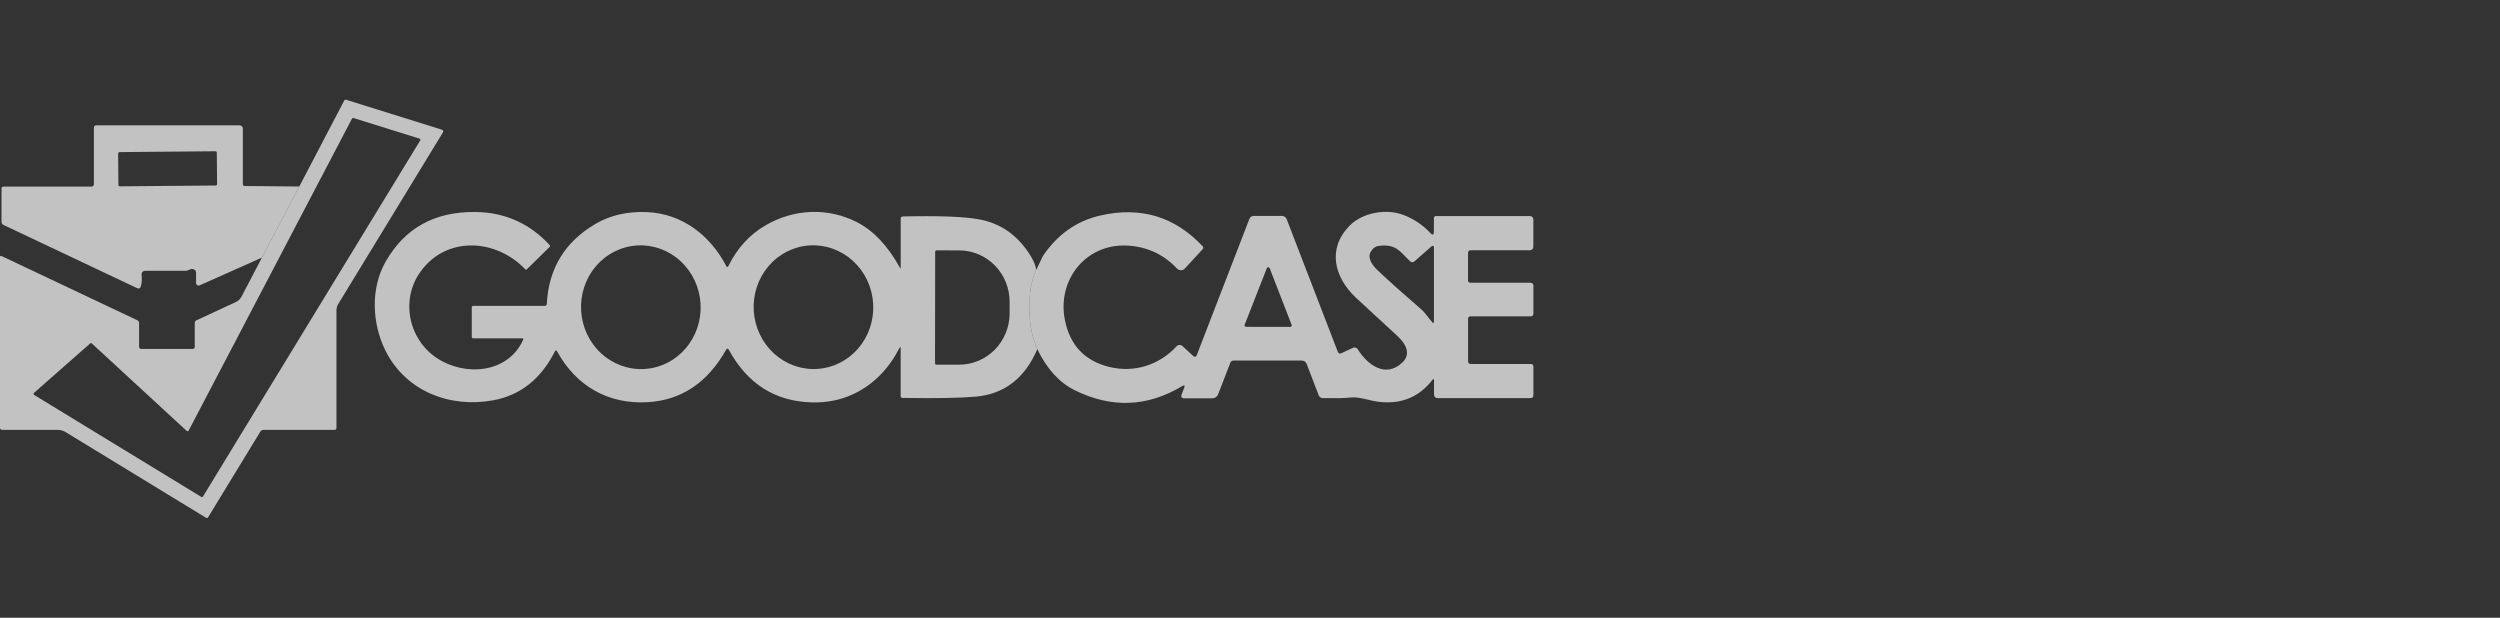
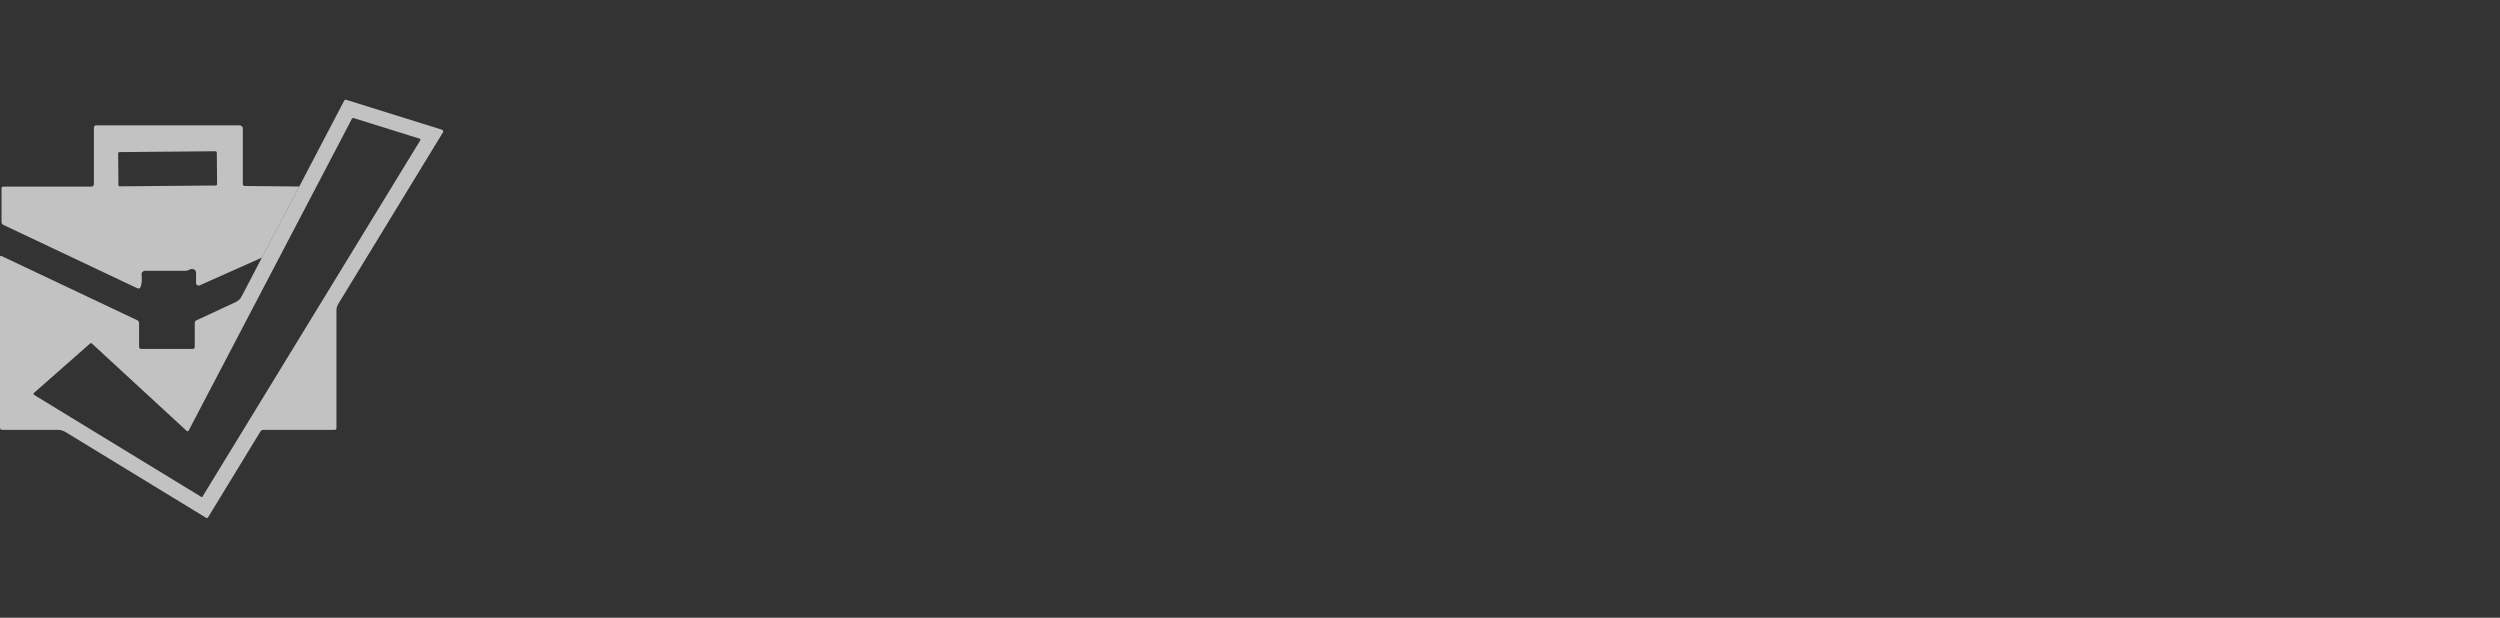
<svg xmlns="http://www.w3.org/2000/svg" width="344" height="85" viewBox="0 0 344 85" fill="none">
  <rect x="0" y="0" width="344" height="85" fill="#333333" stroke="none" />
-   <path d="M36.038 35.448L41.18 25.664L47.366 13.836C47.389 13.791 47.427 13.755 47.474 13.736C47.521 13.716 47.575 13.713 47.624 13.728L60.764 17.832C60.998 17.904 61.051 18.044 60.926 18.252L46.543 41.827C46.381 42.091 46.295 42.396 46.295 42.709V58.883C46.295 59.063 46.204 59.152 46.021 59.152H36.242C36.159 59.153 36.076 59.174 36.004 59.215C35.931 59.255 35.871 59.313 35.828 59.384L28.626 71.19C28.6 71.233 28.559 71.264 28.51 71.276C28.462 71.288 28.411 71.28 28.368 71.255L9.015 59.448C8.702 59.255 8.343 59.152 7.977 59.152H0.323C0.108 59.152 3.74936e-06 59.045 3.74936e-06 58.83V35.335C-0 35.313 0.005 35.292 0.015 35.273C0.026 35.254 0.041 35.237 0.059 35.226C0.077 35.214 0.098 35.207 0.12 35.205C0.141 35.204 0.163 35.208 0.183 35.217L18.89 44.065C18.965 44.1 19.027 44.156 19.071 44.225C19.114 44.295 19.138 44.375 19.138 44.458V47.701C19.138 47.909 19.242 48.013 19.45 48.013H26.501C26.699 48.013 26.797 47.912 26.797 47.712V44.414C26.797 44.345 26.817 44.278 26.854 44.22C26.891 44.161 26.944 44.115 27.007 44.086L32.44 41.564C32.788 41.404 33.072 41.133 33.246 40.794L36.038 35.448ZM48.635 16.24C48.598 16.228 48.557 16.23 48.521 16.244C48.485 16.259 48.455 16.286 48.436 16.321L25.958 59.249C25.947 59.273 25.93 59.293 25.909 59.309C25.888 59.324 25.864 59.335 25.839 59.34C25.813 59.344 25.787 59.343 25.762 59.336C25.737 59.328 25.714 59.315 25.695 59.298L12.635 47.26C12.605 47.231 12.565 47.214 12.523 47.213C12.481 47.212 12.44 47.227 12.409 47.254L4.669 54.069C4.649 54.087 4.633 54.108 4.623 54.132C4.613 54.157 4.609 54.183 4.611 54.209C4.613 54.236 4.621 54.261 4.635 54.283C4.649 54.306 4.668 54.325 4.69 54.338L27.701 68.377C27.738 68.399 27.783 68.406 27.825 68.396C27.867 68.386 27.904 68.36 27.927 68.323L57.822 19.322C57.836 19.301 57.844 19.276 57.847 19.251C57.849 19.226 57.846 19.2 57.837 19.176C57.828 19.152 57.814 19.131 57.796 19.113C57.777 19.096 57.755 19.082 57.731 19.075L48.635 16.24Z" fill="white" fill-opacity="0.7" />
+   <path d="M36.038 35.448L41.18 25.664L47.366 13.836C47.389 13.791 47.427 13.755 47.474 13.736C47.521 13.716 47.575 13.713 47.624 13.728L60.764 17.832C60.998 17.904 61.051 18.044 60.926 18.252L46.543 41.827C46.381 42.091 46.295 42.396 46.295 42.709V58.883C46.295 59.063 46.204 59.152 46.021 59.152H36.242C36.159 59.153 36.076 59.174 36.004 59.215C35.931 59.255 35.871 59.313 35.828 59.384L28.626 71.19C28.6 71.233 28.559 71.264 28.51 71.276C28.462 71.288 28.411 71.28 28.368 71.255L9.015 59.448C8.702 59.255 8.343 59.152 7.977 59.152H0.323C0.108 59.152 3.74936e-06 59.045 3.74936e-06 58.83V35.335C-0 35.313 0.005 35.292 0.015 35.273C0.026 35.254 0.041 35.237 0.059 35.226C0.077 35.214 0.098 35.207 0.12 35.205C0.141 35.204 0.163 35.208 0.183 35.217L18.89 44.065C18.965 44.1 19.027 44.156 19.071 44.225C19.114 44.295 19.138 44.375 19.138 44.458V47.701C19.138 47.909 19.242 48.013 19.45 48.013H26.501C26.699 48.013 26.797 47.912 26.797 47.712V44.414C26.797 44.345 26.817 44.278 26.854 44.22C26.891 44.161 26.944 44.115 27.007 44.086L32.44 41.564C32.788 41.404 33.072 41.133 33.246 40.794L36.038 35.448ZM48.635 16.24C48.598 16.228 48.557 16.23 48.521 16.244C48.485 16.259 48.455 16.286 48.436 16.321L25.958 59.249C25.947 59.273 25.93 59.293 25.909 59.309C25.888 59.324 25.864 59.335 25.839 59.34C25.813 59.344 25.787 59.343 25.762 59.336C25.737 59.328 25.714 59.315 25.695 59.298L12.635 47.26C12.605 47.231 12.565 47.214 12.523 47.213C12.481 47.212 12.44 47.227 12.409 47.254L4.669 54.069C4.649 54.087 4.633 54.108 4.623 54.132C4.613 54.157 4.609 54.183 4.611 54.209C4.613 54.236 4.621 54.261 4.635 54.283C4.649 54.306 4.668 54.325 4.69 54.338L27.701 68.377C27.738 68.399 27.783 68.406 27.825 68.396L57.822 19.322C57.836 19.301 57.844 19.276 57.847 19.251C57.849 19.226 57.846 19.2 57.837 19.176C57.828 19.152 57.814 19.131 57.796 19.113C57.777 19.096 57.755 19.082 57.731 19.075L48.635 16.24Z" fill="white" fill-opacity="0.7" />
  <path d="M41.179 25.663L36.037 35.447L27.474 39.266C27.421 39.29 27.363 39.3 27.305 39.295C27.247 39.291 27.19 39.272 27.141 39.24C27.092 39.208 27.052 39.164 27.023 39.112C26.995 39.06 26.98 39.002 26.979 38.943V37.523C26.979 37.343 26.904 37.205 26.753 37.109C26.535 36.969 26.291 36.976 26.022 37.13C25.864 37.22 25.696 37.265 25.516 37.265H19.96C19.892 37.265 19.824 37.28 19.762 37.308C19.699 37.336 19.644 37.376 19.599 37.427C19.553 37.478 19.52 37.538 19.499 37.602C19.479 37.667 19.473 37.735 19.481 37.803C19.546 38.369 19.515 38.891 19.39 39.368C19.311 39.683 19.125 39.771 18.83 39.631L0.483 30.955C0.3 30.869 0.209 30.726 0.209 30.525V25.953C0.209 25.77 0.3 25.679 0.483 25.679H12.586C12.674 25.679 12.759 25.643 12.821 25.581C12.884 25.518 12.919 25.434 12.919 25.345V17.627C12.919 17.375 13.027 17.25 13.242 17.25H32.982C33.039 17.25 33.095 17.261 33.147 17.283C33.199 17.304 33.246 17.336 33.286 17.376C33.326 17.416 33.358 17.463 33.38 17.516C33.401 17.568 33.412 17.624 33.412 17.68V25.334C33.412 25.402 33.439 25.467 33.486 25.515C33.533 25.563 33.598 25.591 33.665 25.593L41.179 25.663ZM29.832 21.004C29.832 20.953 29.811 20.904 29.775 20.868C29.738 20.832 29.689 20.812 29.637 20.812L16.449 20.928C16.398 20.928 16.348 20.949 16.312 20.985C16.276 21.022 16.256 21.072 16.257 21.123L16.295 25.447C16.295 25.499 16.316 25.548 16.353 25.584C16.389 25.62 16.439 25.64 16.49 25.639L29.678 25.524C29.73 25.524 29.779 25.503 29.815 25.466C29.851 25.43 29.871 25.38 29.87 25.329L29.832 21.004Z" fill="white" fill-opacity="0.7" />
-   <path d="M142.585 37.147C142.04 38.306 141.728 39.756 141.649 41.499C141.542 43.984 141.904 46.168 142.736 48.05C141.018 52.048 138.198 54.223 134.275 54.575C132.098 54.768 128.735 54.828 124.184 54.752C124.016 54.749 123.932 54.663 123.932 54.494V47.953C123.932 47.699 123.872 47.684 123.754 47.91C122.329 50.675 120.258 52.886 117.445 54.214C115.67 55.053 113.721 55.437 111.598 55.365C106.61 55.2 102.843 52.796 100.297 48.152C100.168 47.912 100.035 47.91 99.899 48.147C97.35 52.662 93.765 55.059 89.147 55.339C83.682 55.667 79.271 53.112 76.668 48.362C76.557 48.158 76.449 48.16 76.345 48.368C74.427 52.154 71.601 54.392 67.868 55.08C61.844 56.183 55.782 53.795 53.017 48.206C51.221 44.57 50.941 39.735 53.055 36.018C55.694 31.378 59.822 29.095 65.437 29.171C69.493 29.224 72.896 30.747 75.646 33.737C75.714 33.816 75.712 33.891 75.641 33.963L72.467 37.078C72.41 37.135 72.354 37.135 72.3 37.078C68.299 32.855 61.43 32.382 57.842 37.411C55.115 41.23 56.159 46.593 60.058 49.234C63.872 51.81 69.891 51.46 71.999 46.722C72.007 46.704 72.01 46.684 72.008 46.665C72.007 46.645 72 46.627 71.989 46.61C71.978 46.593 71.962 46.58 71.945 46.57C71.927 46.561 71.907 46.555 71.886 46.555H65.098C65.05 46.555 65.003 46.536 64.969 46.501C64.934 46.467 64.915 46.421 64.915 46.372V42.311C64.915 42.16 64.991 42.085 65.141 42.085H74.968C75.038 42.085 75.105 42.058 75.155 42.01C75.205 41.962 75.234 41.896 75.237 41.827C75.488 36.936 77.738 33.253 81.988 30.779C84.007 29.603 86.361 29.072 89.05 29.187C93.843 29.396 97.715 32.36 99.921 36.588C100.028 36.796 100.134 36.794 100.238 36.583C101.446 34.137 103.15 32.276 105.348 30.999C109.285 28.719 113.905 28.53 117.913 30.569C120.186 31.727 122.158 33.816 123.829 36.835C123.901 36.961 123.937 36.952 123.937 36.809V30.09C123.937 29.893 124.036 29.791 124.233 29.784C129.099 29.669 132.584 29.8 134.689 30.176C137.726 30.718 140.113 32.414 141.848 35.265C142.275 35.968 142.521 36.595 142.585 37.147ZM88.684 50.773C89.762 50.709 90.818 50.426 91.789 49.939C92.76 49.453 93.629 48.773 94.345 47.938C95.061 47.104 95.61 46.131 95.962 45.075C96.313 44.019 96.46 42.901 96.394 41.785C96.26 39.531 95.266 37.421 93.63 35.918C91.995 34.416 89.852 33.644 87.674 33.774C86.595 33.838 85.54 34.121 84.568 34.608C83.597 35.094 82.729 35.774 82.013 36.608C81.297 37.443 80.747 38.416 80.396 39.472C80.044 40.527 79.897 41.645 79.963 42.761C80.097 45.016 81.091 47.126 82.727 48.629C84.362 50.131 86.505 50.903 88.684 50.773ZM112.451 50.767C113.53 50.701 114.585 50.416 115.555 49.928C116.526 49.44 117.393 48.758 118.107 47.922C118.822 47.087 119.37 46.113 119.719 45.056C120.069 44 120.214 42.882 120.146 41.766C120.077 40.65 119.797 39.557 119.322 38.551C118.846 37.546 118.183 36.646 117.372 35.903C116.561 35.161 115.617 34.59 114.595 34.224C113.572 33.858 112.49 33.703 111.412 33.769C110.333 33.835 109.278 34.12 108.308 34.608C107.337 35.096 106.47 35.778 105.756 36.614C105.041 37.45 104.493 38.423 104.144 39.48C103.794 40.536 103.649 41.654 103.717 42.77C103.785 43.886 104.066 44.979 104.541 45.984C105.017 46.99 105.68 47.89 106.491 48.633C107.302 49.375 108.246 49.946 109.268 50.312C110.291 50.678 111.373 50.833 112.451 50.767ZM128.681 34.63L128.66 49.992C128.66 50.04 128.678 50.085 128.711 50.119C128.744 50.154 128.79 50.173 128.837 50.175L131.957 50.18C133.8 50.184 135.569 49.445 136.875 48.125C138.182 46.804 138.918 45.011 138.922 43.139V41.526C138.924 40.599 138.747 39.681 138.4 38.824C138.052 37.967 137.542 37.188 136.898 36.531C136.255 35.874 135.49 35.352 134.647 34.996C133.805 34.639 132.902 34.455 131.989 34.453L128.869 34.447C128.845 34.447 128.821 34.451 128.798 34.46C128.775 34.468 128.754 34.482 128.737 34.499C128.719 34.516 128.705 34.536 128.696 34.559C128.686 34.581 128.681 34.606 128.681 34.63Z" fill="white" fill-opacity="0.7" />
-   <path d="M142.736 48.048C141.904 46.165 141.542 43.982 141.649 41.497C141.728 39.754 142.04 38.303 142.585 37.145C143.491 35.219 143.505 35.219 143.505 35.219C145.517 32.25 148.151 30.395 151.406 29.652C156.961 28.387 161.655 29.799 165.488 33.891C165.539 33.943 165.568 34.013 165.568 34.086C165.568 34.159 165.539 34.23 165.488 34.284L163.036 36.946C162.967 37.021 162.884 37.081 162.791 37.122C162.698 37.163 162.598 37.184 162.496 37.185C162.395 37.185 162.294 37.165 162.201 37.125C162.108 37.085 162.024 37.026 161.954 36.952C160.115 34.997 157.841 33.945 155.134 33.794C149.416 33.482 145.425 38.517 146.533 44.046C147.225 47.51 149.26 49.658 152.638 50.49C156.048 51.329 159.507 50.248 161.895 47.65C161.998 47.539 162.141 47.473 162.293 47.467C162.445 47.461 162.594 47.515 162.707 47.618L164.24 49.027C164.27 49.055 164.307 49.076 164.347 49.087C164.387 49.098 164.429 49.099 164.469 49.09C164.509 49.081 164.547 49.062 164.578 49.035C164.61 49.008 164.634 48.974 164.649 48.935L171.916 30.12C171.962 30 172.043 29.897 172.148 29.824C172.254 29.751 172.379 29.712 172.508 29.712H176.402C176.541 29.712 176.677 29.754 176.792 29.834C176.907 29.913 176.996 30.026 177.047 30.158L184.094 48.435C184.109 48.477 184.133 48.516 184.165 48.548C184.196 48.58 184.234 48.606 184.276 48.623C184.317 48.64 184.362 48.648 184.408 48.648C184.453 48.647 184.498 48.637 184.54 48.618L186.175 47.854C186.288 47.803 186.416 47.794 186.534 47.83C186.653 47.865 186.755 47.943 186.821 48.048C188.165 50.226 190.661 52.05 192.947 49.898C194.206 48.715 193.474 47.322 192.242 46.192C189.288 43.481 187.398 41.739 186.573 40.964C183.599 38.162 182.582 34.241 185.702 31.056C187.477 29.244 190.806 28.641 193.216 29.615C194.629 30.185 195.823 30.995 196.798 32.046C197.135 32.412 197.304 32.346 197.304 31.847V30.045C197.304 29.834 197.41 29.728 197.621 29.728H210.53C210.59 29.728 210.65 29.74 210.705 29.763C210.761 29.785 210.811 29.819 210.854 29.862C210.896 29.904 210.93 29.954 210.953 30.01C210.976 30.066 210.988 30.125 210.988 30.185V33.966C210.988 34.028 210.976 34.089 210.952 34.145C210.928 34.202 210.894 34.254 210.851 34.297C210.807 34.341 210.756 34.375 210.699 34.399C210.642 34.422 210.581 34.434 210.52 34.434H202.392C202.131 34.434 202 34.565 202 34.827V38.565C202 38.791 202.113 38.904 202.338 38.904H210.6C210.706 38.904 210.807 38.945 210.882 39.019C210.956 39.093 210.998 39.193 210.998 39.297V43.137C210.998 43.399 210.868 43.53 210.606 43.53H202.344C202.118 43.53 202.005 43.643 202.005 43.869V49.737C202.005 49.83 202.042 49.919 202.107 49.984C202.173 50.05 202.262 50.087 202.355 50.087H210.622C210.873 50.087 210.998 50.212 210.998 50.463V54.347C210.998 54.637 210.853 54.782 210.563 54.782H197.793C197.668 54.782 197.547 54.732 197.459 54.644C197.37 54.555 197.32 54.434 197.32 54.309V52.346C197.32 52.109 197.248 52.084 197.105 52.27C195.316 54.583 192.935 55.598 189.962 55.315C188.402 55.17 187.122 54.546 185.793 54.702C185.133 54.781 183.877 54.809 182.023 54.788C181.899 54.786 181.778 54.747 181.676 54.676C181.575 54.605 181.497 54.505 181.453 54.39L179.801 50.092C179.676 49.773 179.443 49.613 179.102 49.613H169.705C169.618 49.614 169.532 49.64 169.46 49.689C169.388 49.738 169.333 49.807 169.302 49.888L167.613 54.261C167.552 54.422 167.441 54.561 167.296 54.659C167.151 54.757 166.978 54.809 166.801 54.809H162.874C162.819 54.809 162.766 54.797 162.717 54.771C162.669 54.746 162.627 54.709 162.596 54.664C162.566 54.618 162.546 54.566 162.54 54.512C162.534 54.458 162.542 54.403 162.562 54.352L162.939 53.378C163.079 53.02 162.983 52.939 162.654 53.136C157.87 56.005 152.95 56.193 147.894 53.701C145.771 52.654 144.052 50.77 142.736 48.048ZM194.039 35.962C192.624 34.633 192.162 33.525 189.677 33.837C189.297 33.887 188.963 34.122 188.676 34.542C188.031 35.483 188.865 36.543 189.618 37.247C191.407 38.922 193.401 40.704 195.599 42.594C196.115 43.035 196.599 43.836 197.143 44.412C197.156 44.426 197.173 44.435 197.191 44.44C197.21 44.444 197.23 44.442 197.247 44.435C197.265 44.428 197.281 44.416 197.292 44.401C197.303 44.385 197.309 44.367 197.309 44.347V34.004C197.308 33.969 197.298 33.936 197.279 33.907C197.259 33.879 197.233 33.856 197.201 33.842C197.17 33.828 197.135 33.823 197.101 33.828C197.066 33.833 197.034 33.847 197.008 33.87L194.615 35.973C194.535 36.043 194.433 36.081 194.326 36.079C194.22 36.077 194.117 36.035 194.039 35.962ZM171.265 44.686C171.253 44.718 171.248 44.753 171.253 44.787C171.257 44.821 171.269 44.853 171.289 44.882C171.309 44.91 171.335 44.933 171.365 44.948C171.396 44.964 171.43 44.972 171.464 44.971L177.537 44.982C177.571 44.982 177.604 44.973 177.634 44.957C177.664 44.941 177.689 44.918 177.708 44.89C177.727 44.862 177.739 44.83 177.743 44.796C177.747 44.763 177.743 44.729 177.73 44.697L174.708 36.908C174.693 36.868 174.667 36.834 174.632 36.809C174.597 36.784 174.556 36.77 174.513 36.77C174.47 36.769 174.429 36.782 174.393 36.806C174.358 36.829 174.33 36.863 174.315 36.903L171.265 44.686Z" fill="white" fill-opacity="0.7" />
</svg>